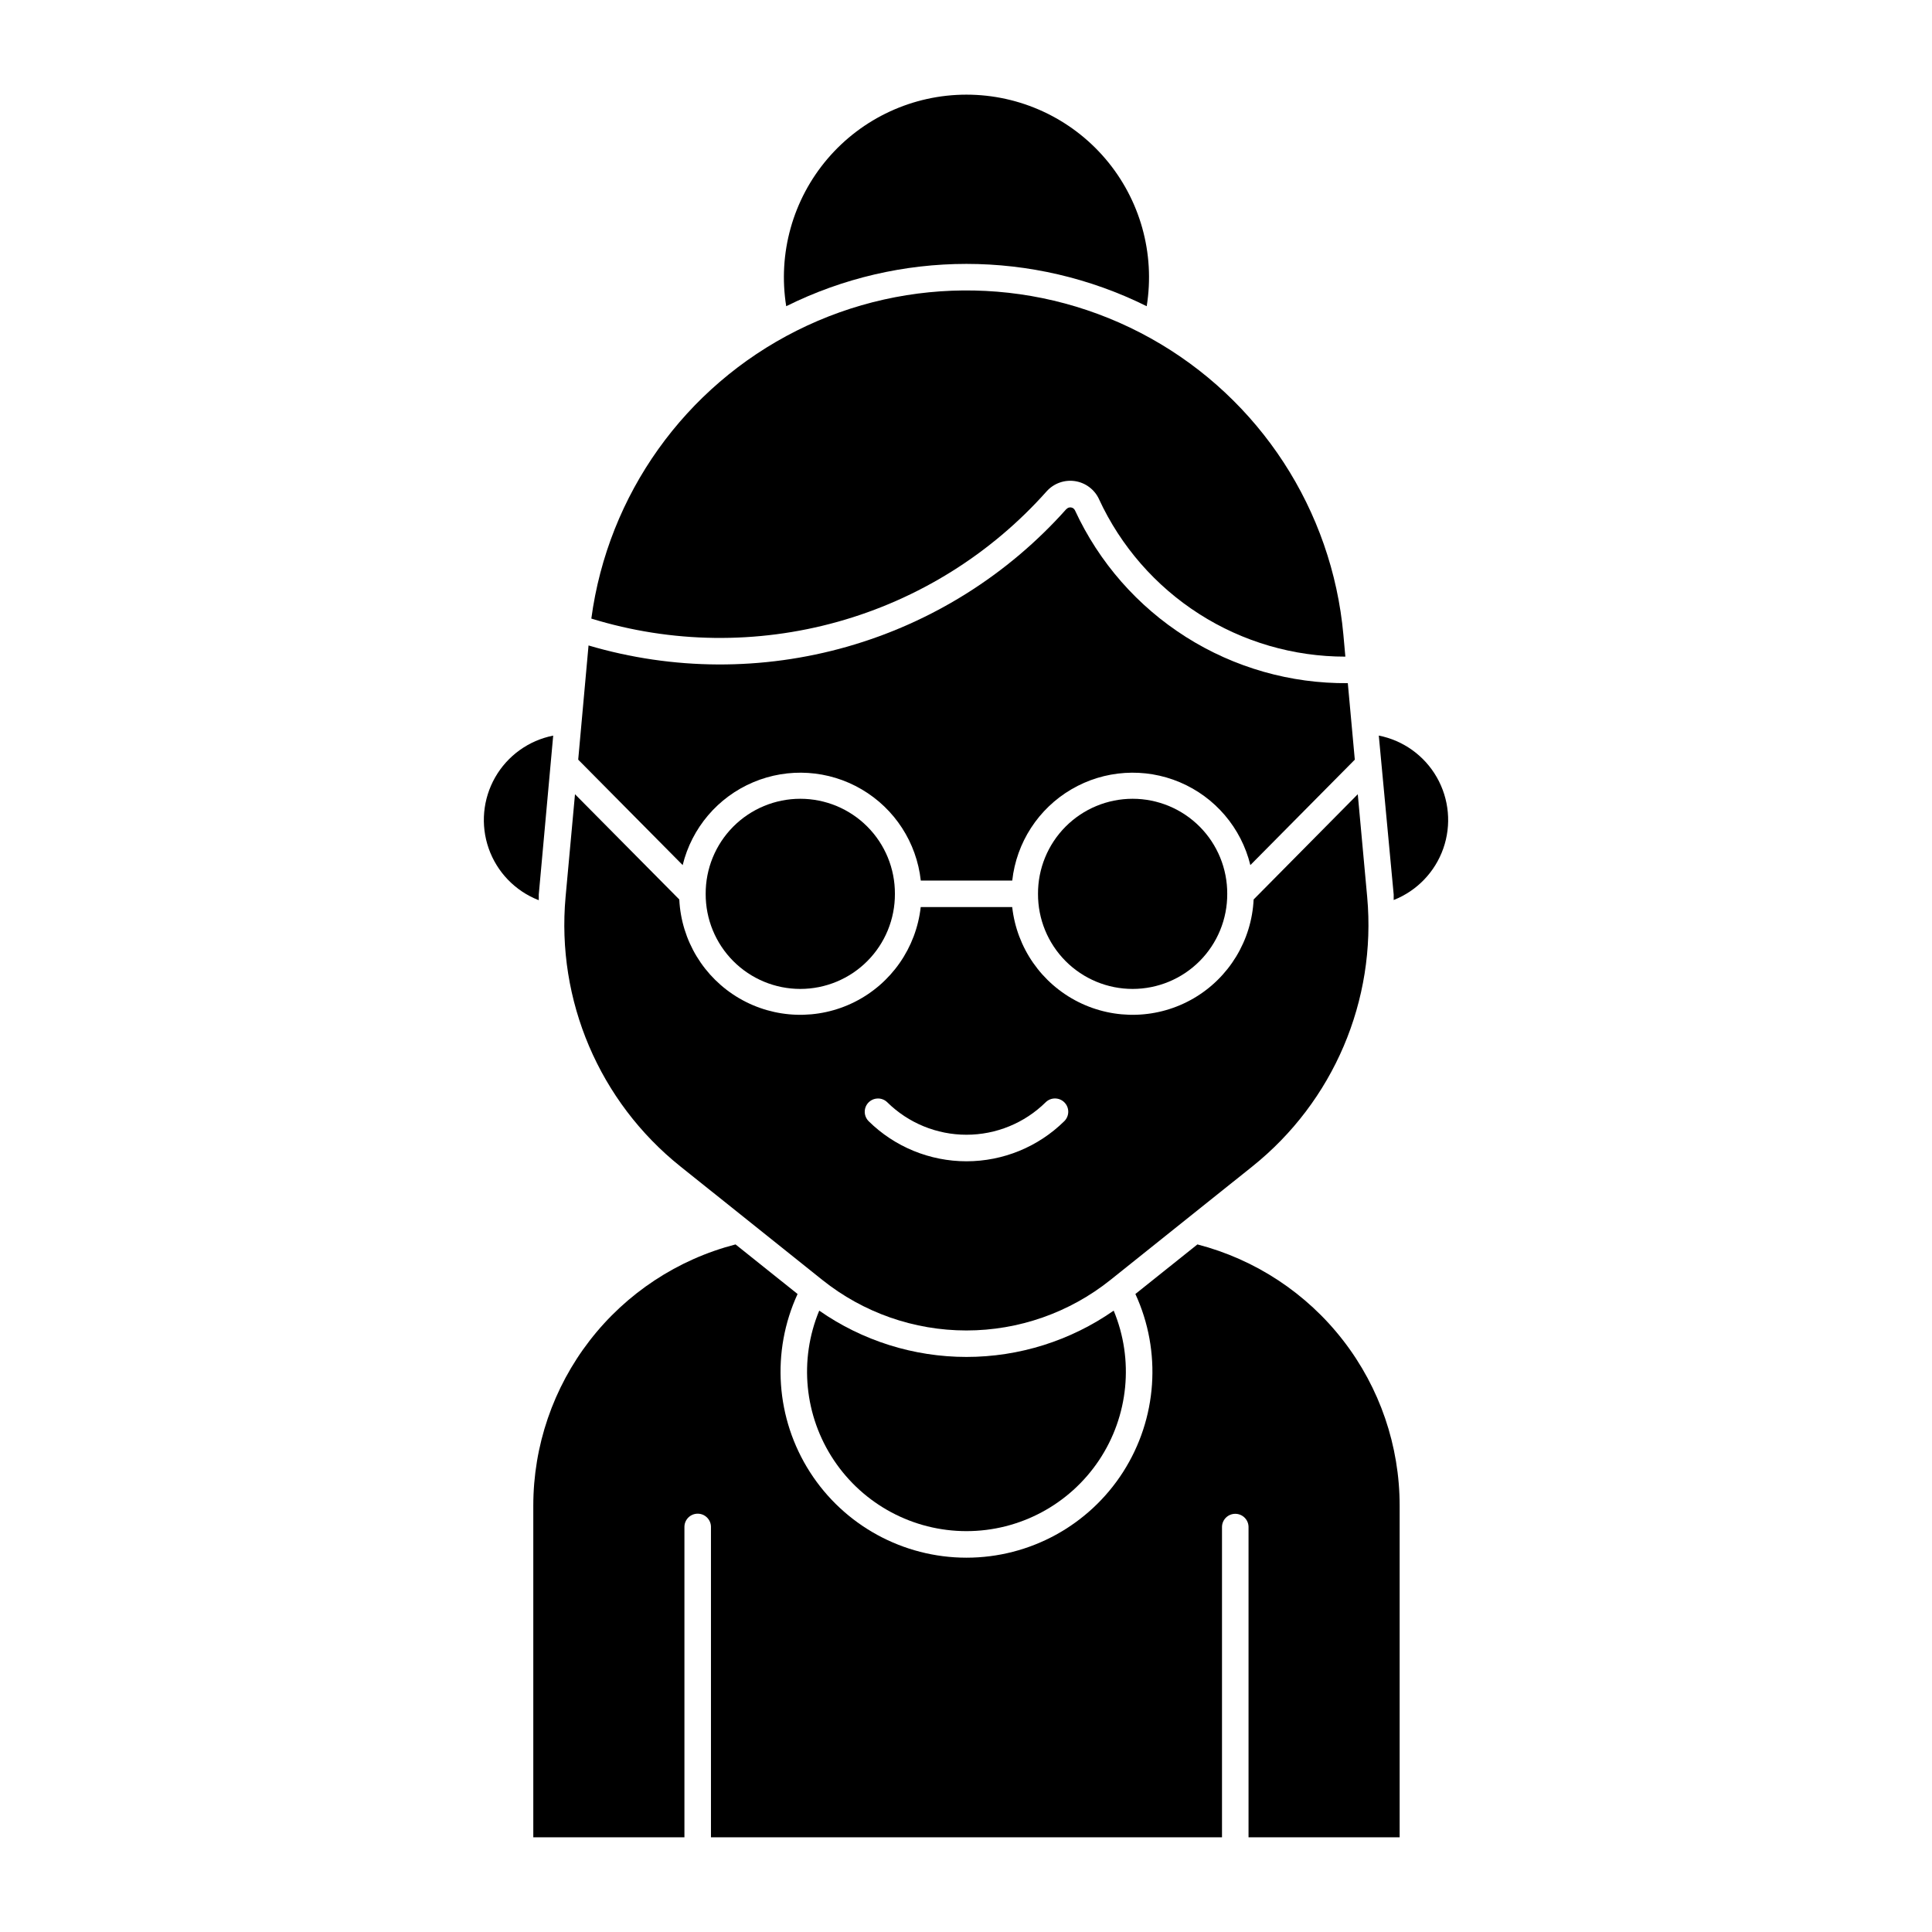
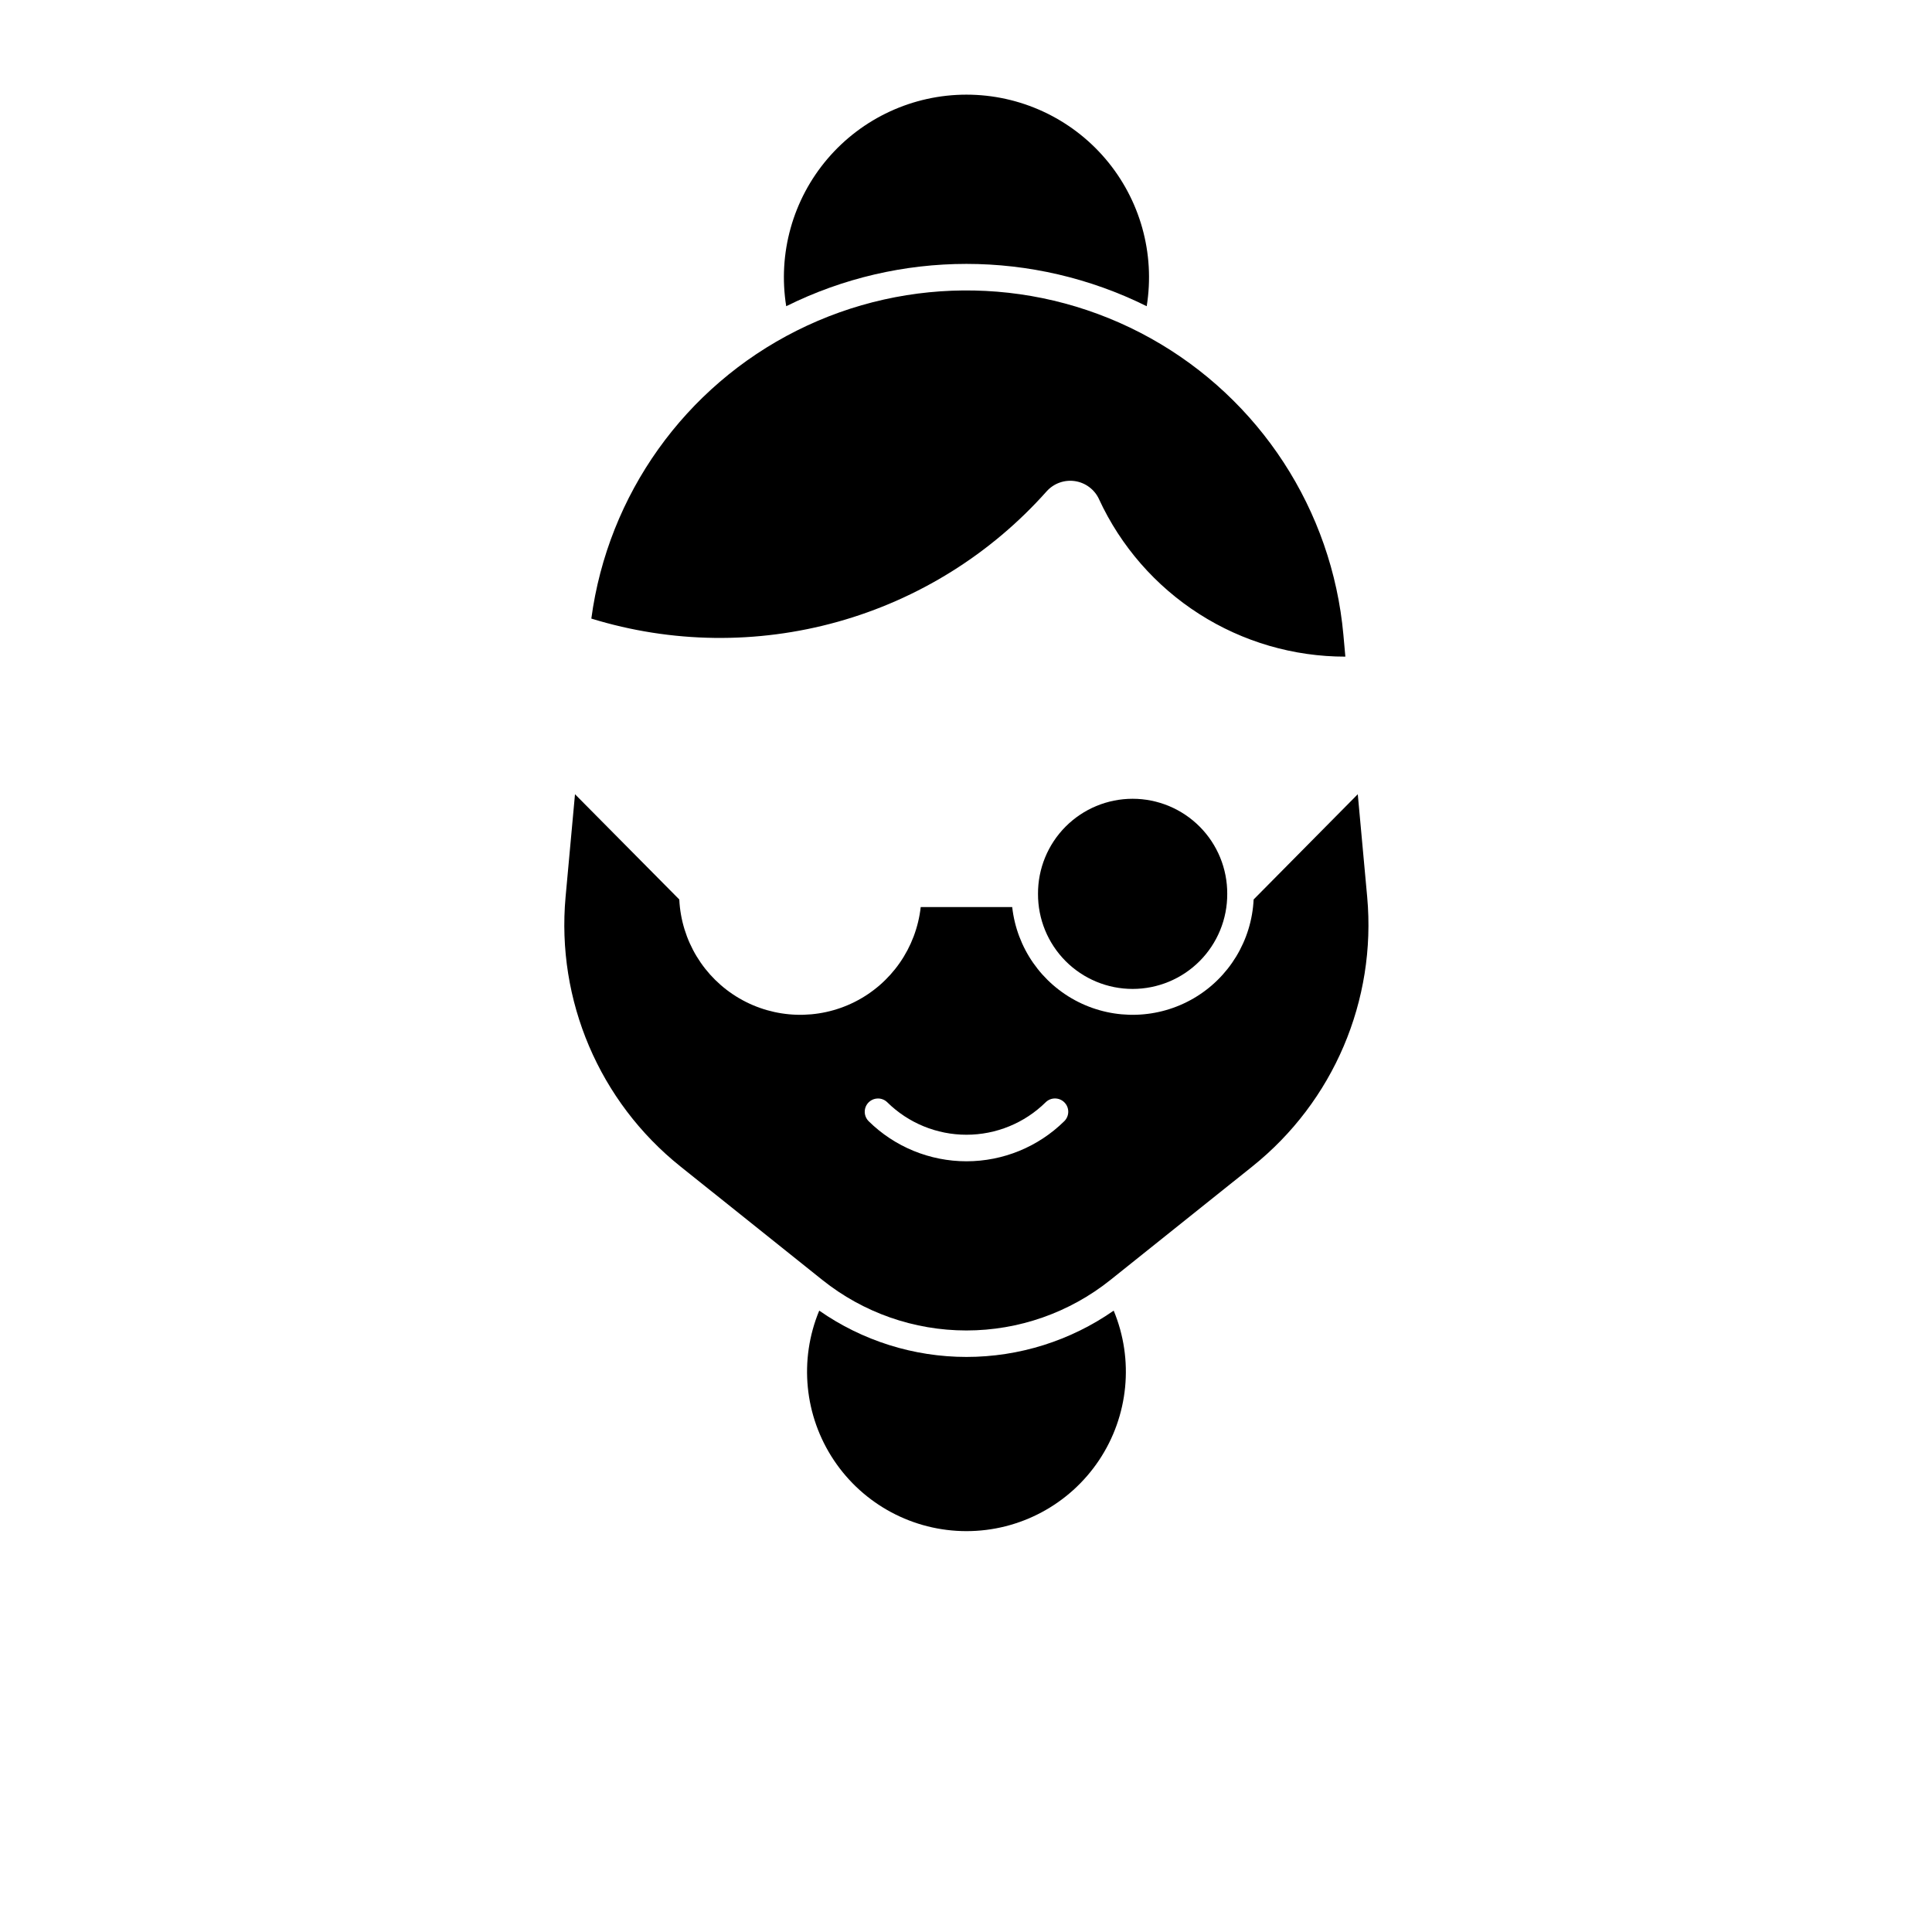
<svg xmlns="http://www.w3.org/2000/svg" fill="#000000" width="800px" height="800px" version="1.1" viewBox="144 144 512 512">
  <g>
    <path d="m296.38 354.48-2.496 27.223c-2.488 27.414 8.949 54.242 30.449 71.43l37.609 30.074c10.832 8.66 24.289 13.379 38.16 13.379 13.871 0 27.328-4.719 38.16-13.379l37.609-30.074c21.5-17.188 32.938-44.016 30.449-71.43l-2.496-27.223-27.598 27.891c-0.523 10.852-6.496 20.703-15.879 26.184-9.383 5.477-20.898 5.84-30.605 0.965-9.707-4.879-16.293-14.332-17.496-25.133h-24.246c-1.207 10.801-7.789 20.254-17.496 25.133-9.711 4.875-21.227 4.512-30.605-0.965-9.383-5.481-15.355-15.332-15.879-26.184zm80.215 80.629c0.945-0.02 1.863 0.34 2.539 1.004 5.594 5.516 13.133 8.605 20.988 8.605 7.856 0 15.398-3.09 20.992-8.605 1.383-1.363 3.609-1.344 4.973 0.043 1.363 1.383 1.344 3.609-0.043 4.973-6.906 6.809-16.219 10.625-25.922 10.625-9.699 0-19.012-3.816-25.922-10.625-1-0.992-1.312-2.488-0.793-3.801 0.523-1.309 1.777-2.184 3.188-2.215z" />
    <path d="m469.23 380.88c0.031-6.672-2.594-13.078-7.301-17.809-4.707-4.727-11.102-7.387-17.773-7.387s-13.066 2.66-17.773 7.387c-4.703 4.731-7.332 11.137-7.301 17.809-0.031 6.672 2.598 13.078 7.301 17.809 4.707 4.731 11.102 7.387 17.773 7.387s13.066-2.656 17.773-7.387c4.707-4.731 7.332-11.137 7.301-17.809z" />
-     <path d="m381.16 380.88c0.031-6.672-2.594-13.078-7.301-17.809-4.707-4.727-11.102-7.387-17.773-7.387-6.672 0-13.066 2.66-17.773 7.387-4.703 4.731-7.332 11.137-7.301 17.809-0.031 6.672 2.598 13.078 7.301 17.809 4.707 4.731 11.102 7.387 17.773 7.387 6.672 0 13.066-2.656 17.773-7.387 4.707-4.731 7.332-11.137 7.301-17.809z" />
    <path d="m435.25 276.29c5.758 12.465 14.969 23.02 26.539 30.414 11.57 7.398 25.016 11.32 38.746 11.312l-0.523-5.816c-3-33.035-22.141-62.453-51.129-78.582-28.988-16.125-64.078-16.875-93.73-2.004s-50.035 43.441-54.445 76.316c21.223 6.535 43.879 6.832 65.27 0.855 21.387-5.973 40.609-17.969 55.375-34.559 1.883-2.117 4.707-3.141 7.508-2.727 2.805 0.418 5.207 2.219 6.394 4.789z" />
-     <path d="m513.34 381.05c0.004 0.488 0.004 0.977 0 1.465 6.152-2.426 10.949-7.406 13.145-13.645 2.195-6.242 1.57-13.125-1.711-18.871-3.277-5.742-8.891-9.781-15.379-11.062z" />
-     <path d="m286.78 382.52c-0.004-0.488-0.004-0.977 0-1.465l3.824-42.113h0.004c-6.488 1.281-12.102 5.316-15.383 11.059-3.281 5.746-3.902 12.633-1.711 18.871 2.195 6.238 6.992 11.219 13.148 13.645z" />
    <path d="m447.89 225.15c-30.09-14.953-65.445-14.953-95.535 0-2.25-13.992 1.746-28.27 10.941-39.062 9.191-10.789 22.652-17.004 36.828-17.004 14.172 0 27.637 6.215 36.828 17.004 9.191 10.793 13.191 25.07 10.938 39.062z" />
    <path d="m439.14 491.33c5.41 13.035 3.953 27.91-3.883 39.648-7.84 11.738-21.02 18.789-35.133 18.789-14.117 0-27.297-7.051-35.133-18.789-7.84-11.738-9.297-26.613-3.887-39.648 11.445 7.988 25.062 12.273 39.02 12.273 13.953 0 27.574-4.285 39.016-12.273z" />
-     <path d="m355.36 486.92-16.434-13.137c-15.34 3.969-28.93 12.922-38.633 25.453-9.699 12.531-14.965 27.93-14.965 43.777v87.898h40.051v-82.312c0.031-1.918 1.598-3.457 3.516-3.457s3.484 1.539 3.516 3.457v82.312h135.43v-82.312c0.051-1.906 1.609-3.422 3.516-3.422s3.465 1.516 3.516 3.422v82.312h40.047v-87.898c0-15.848-5.262-31.246-14.965-43.773-9.699-12.531-23.289-21.484-38.629-25.457l-16.438 13.137c7.023 15.258 5.793 33.039-3.266 47.184-9.059 14.145-24.699 22.699-41.496 22.699-16.797 0-32.434-8.555-41.492-22.699-9.062-14.145-10.293-31.926-3.269-47.184z" />
-     <path d="m426.6 278.9c-15.504 17.418-35.641 30.066-58.066 36.469-22.422 6.402-46.203 6.289-68.566-0.316l-2.738 30.262 27.684 27.941v0.004c2.41-9.855 9.332-17.996 18.676-21.949 9.34-3.957 20.004-3.262 28.754 1.871 8.754 5.129 14.566 14.094 15.676 24.18h24.234c1.109-10.086 6.922-19.051 15.672-24.18 8.754-5.133 19.414-5.828 28.758-1.871 9.34 3.953 16.266 12.094 18.672 21.949l27.68-27.941-1.852-20.27v-0.004c-15.184 0.133-30.082-4.117-42.91-12.246-12.824-8.125-23.035-19.777-29.402-33.562-0.199-0.414-0.59-0.699-1.043-0.762-0.453-0.066-0.91 0.102-1.215 0.445z" />
  </g>
</svg>